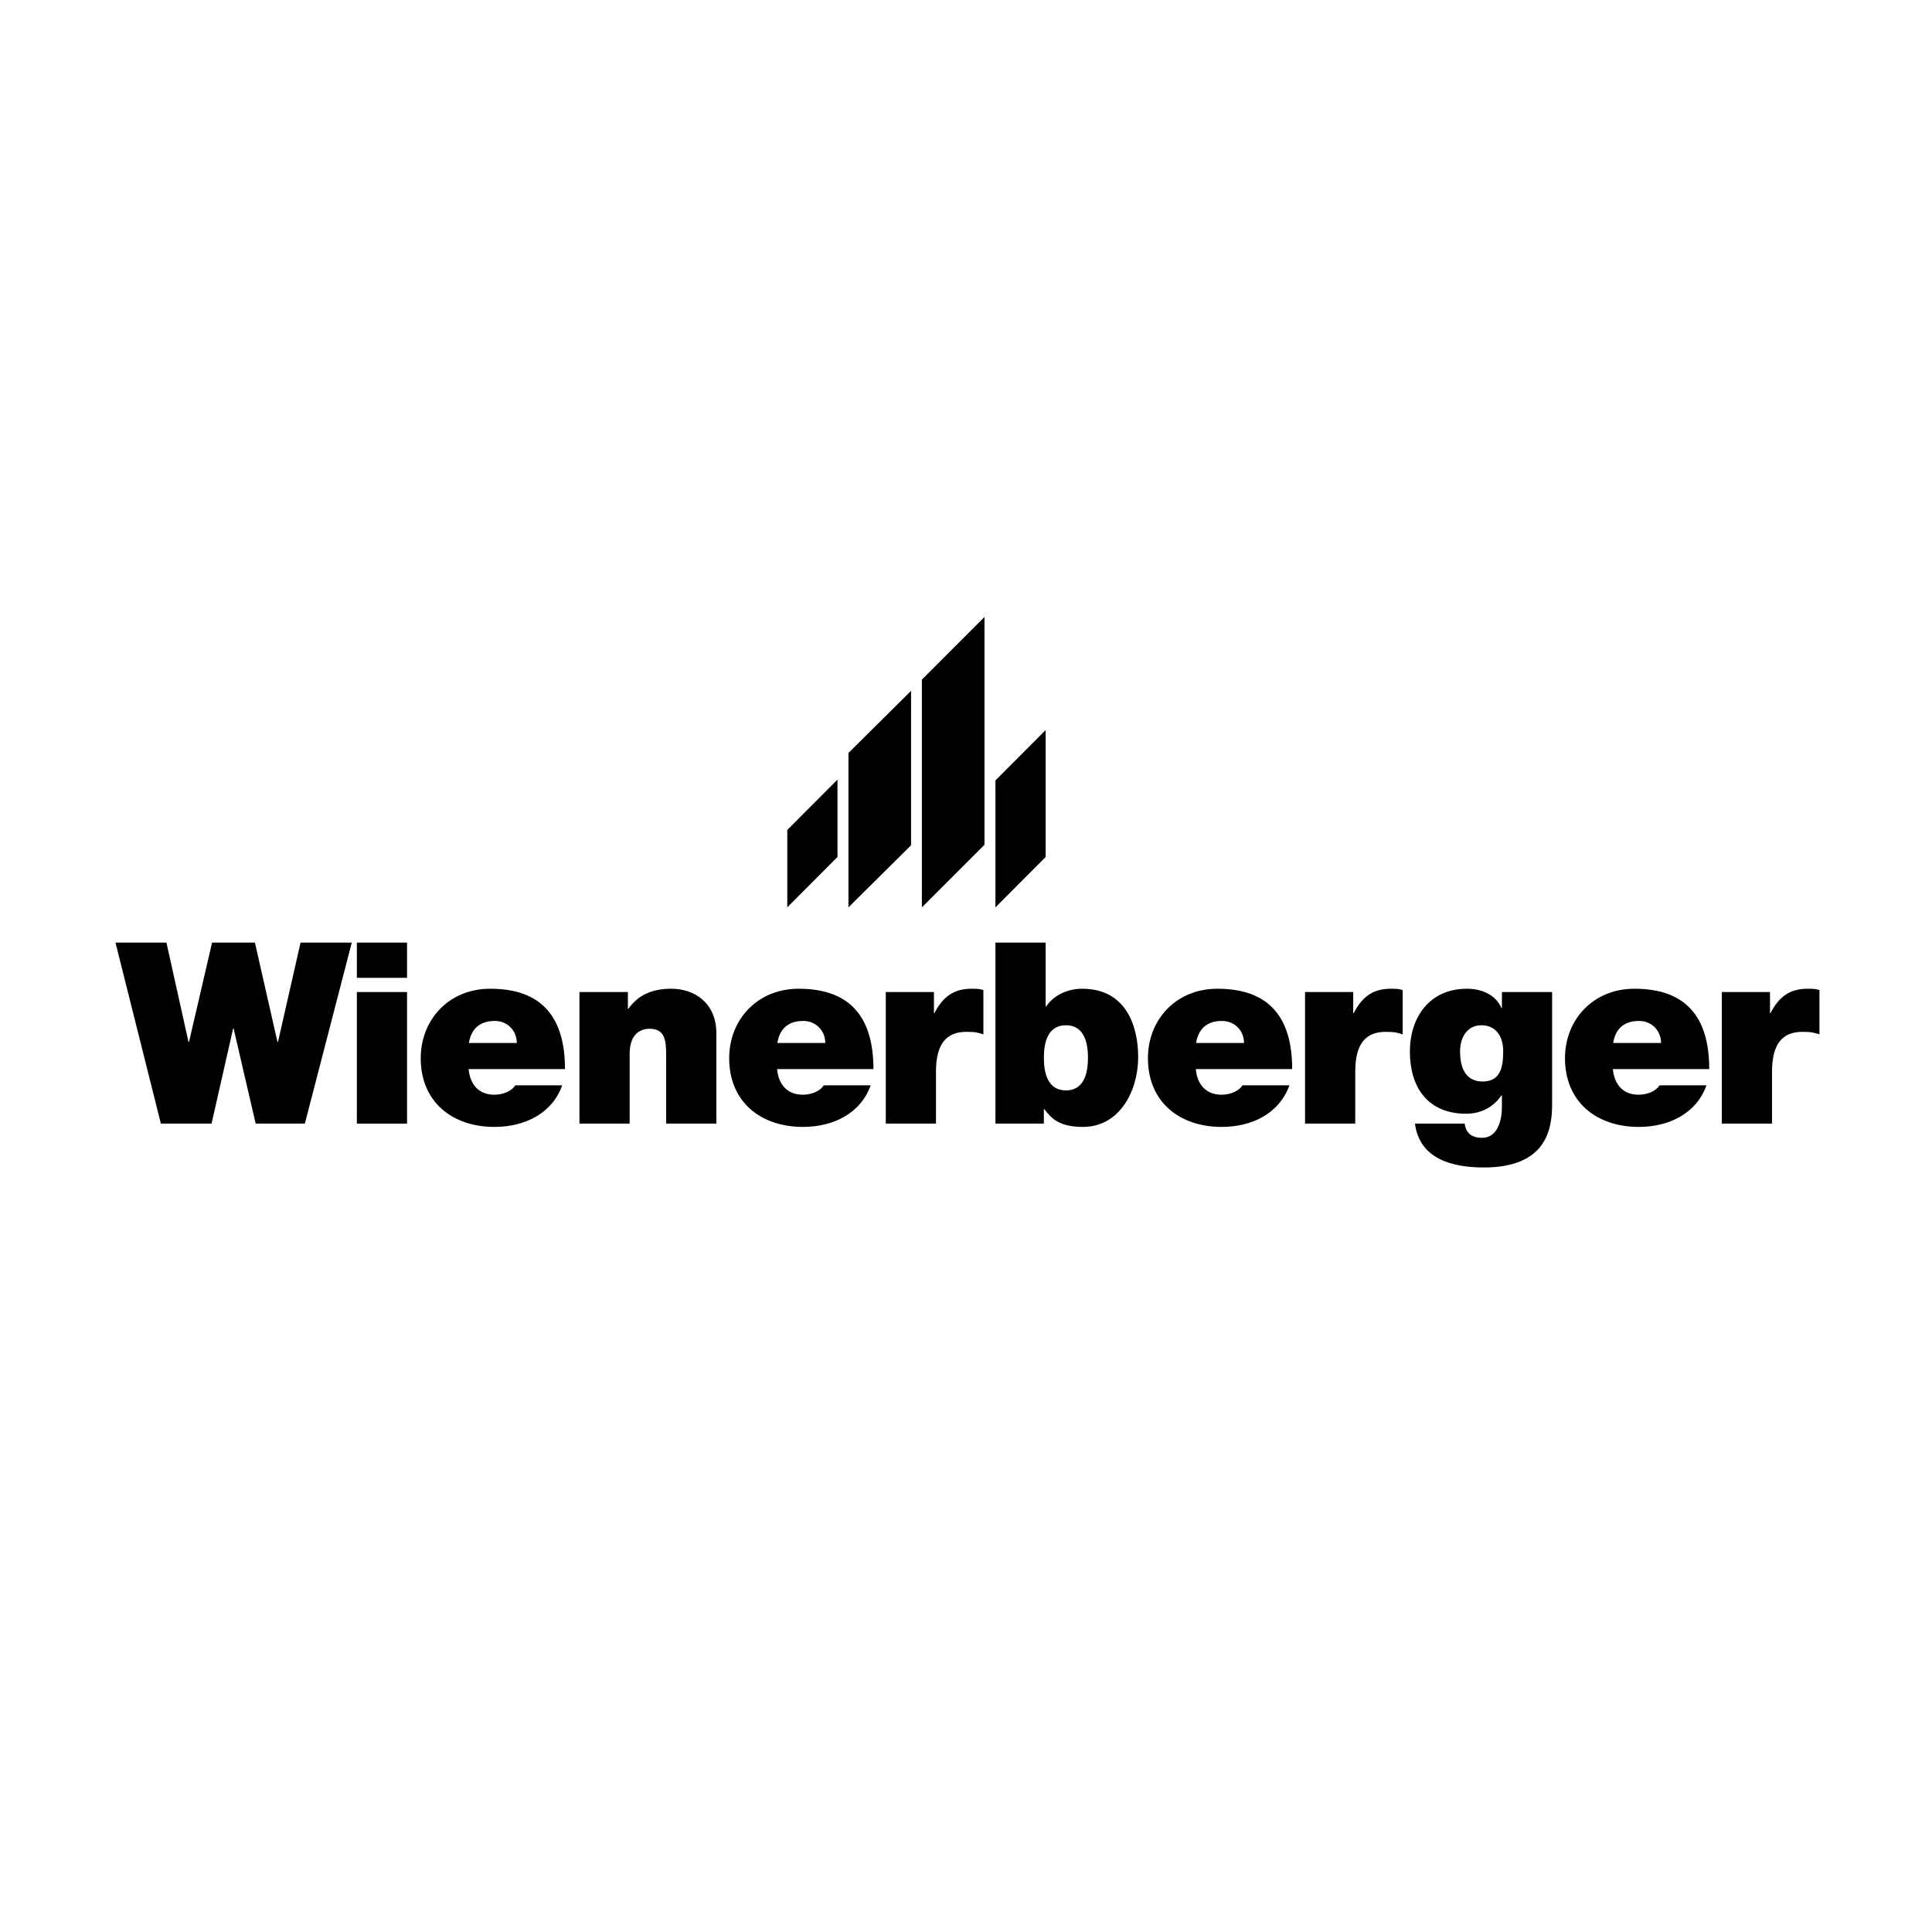
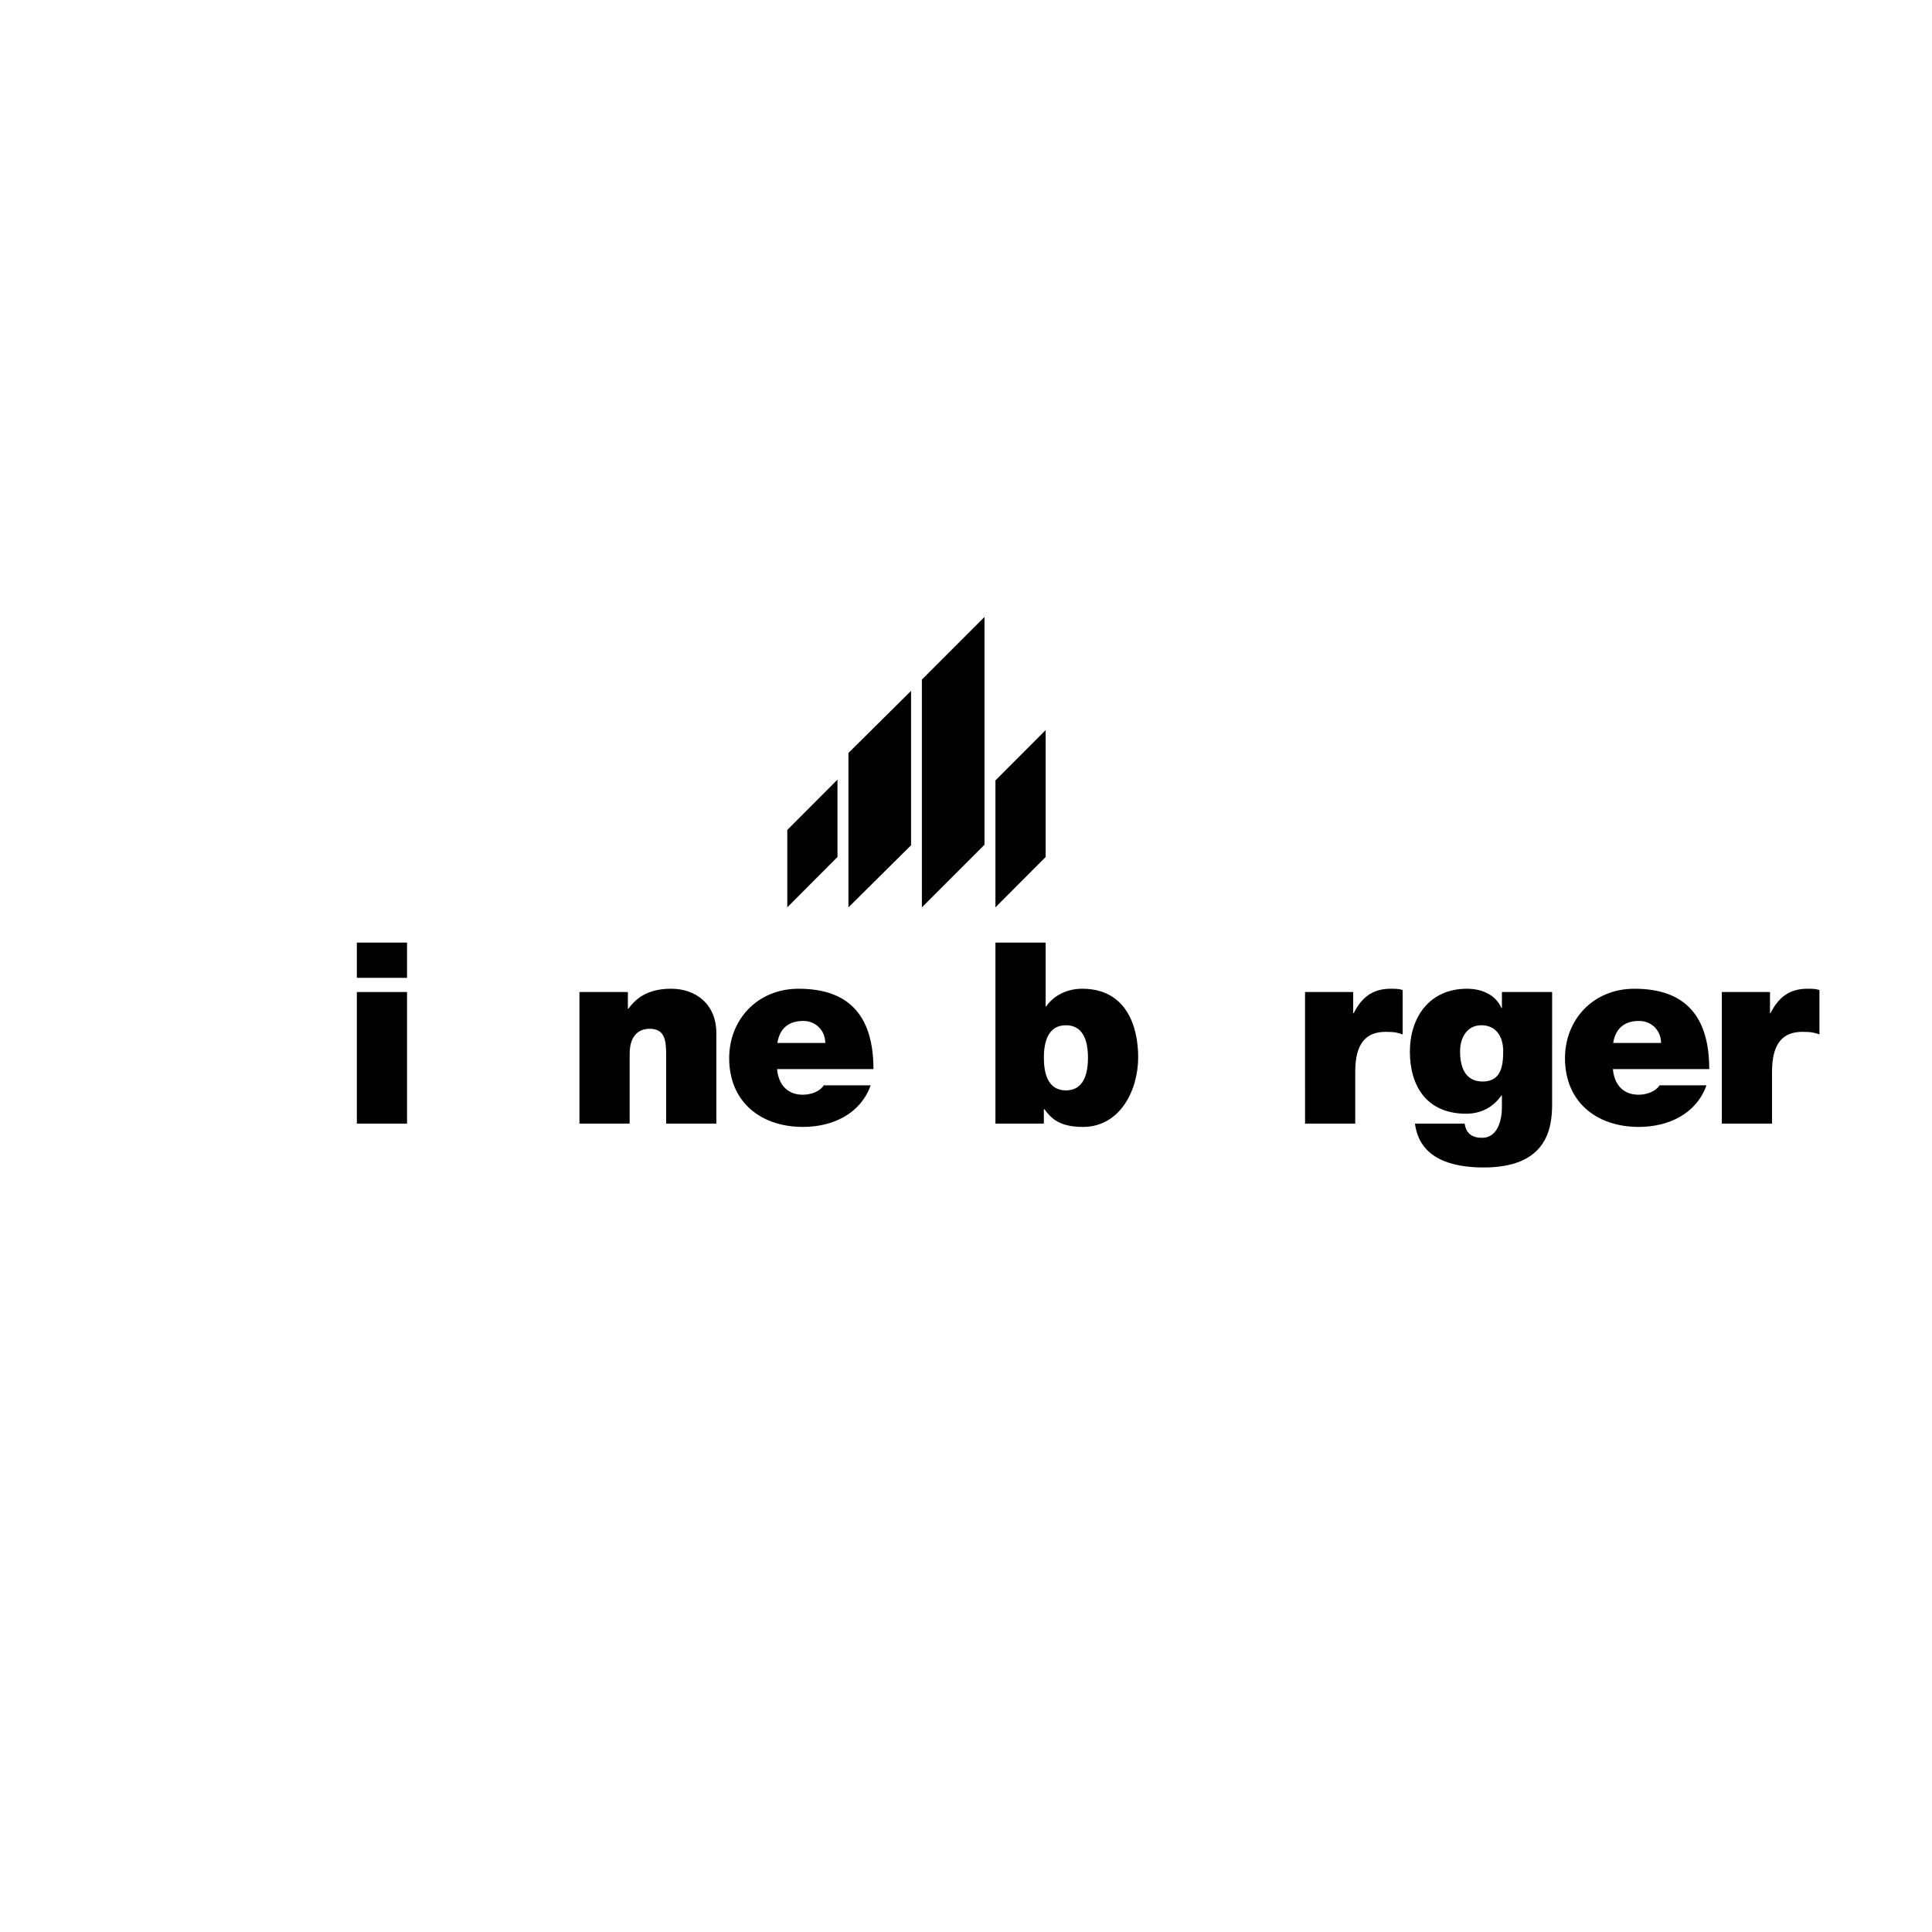
<svg xmlns="http://www.w3.org/2000/svg" version="1.1" id="Layer_1" x="0px" y="0px" width="500px" height="500px" viewBox="0 0 500 500" enable-background="new 0 0 500 500" xml:space="preserve">
  <g id="g6">
    <polygon id="polygon8" points="257.617,201.976 270.609,188.945 270.609,221.794 257.617,234.825  " />
    <polygon id="polygon10" points="203.748,214.795 216.739,201.763 216.739,221.785 203.748,234.818  " />
    <polygon id="polygon12" points="219.576,194.865 235.781,178.796 235.781,218.753 219.576,234.822  " />
    <polygon id="polygon14" points="238.582,175.878 254.787,159.673 254.787,218.615 238.582,234.819  " />
-     <polygon id="polygon16" points="91.037,243.944 77.784,243.944 71.943,269.663 71.813,269.663 65.973,243.944 54.884,243.944    48.915,269.663 48.783,269.663 43.075,243.944 29.887,243.944 41.632,290.79 54.752,290.79 60.331,266.186 60.461,266.186    66.17,290.79 78.898,290.79  " />
    <path id="path18" d="M92.352,290.79h12.991v-34.054H92.352V290.79L92.352,290.79z M105.343,243.944H92.352v9.119h12.991V243.944   L105.343,243.944z" />
-     <path id="path20" d="M121.35,269.926c0.591-3.675,2.823-5.707,6.693-5.707c3.347,0,5.708,2.559,5.708,5.707H121.35L121.35,269.926z    M146.217,276.684c0-13.252-5.838-20.799-19.356-20.799c-10.76,0-17.977,8.07-17.977,17.979c0,11.351,8.201,17.781,19.092,17.781   c7.742,0,14.895-3.412,17.519-10.762h-12.138c-1.05,1.641-3.346,2.428-5.445,2.428c-4.068,0-6.299-2.756-6.627-6.627H146.217   L146.217,276.684z" />
    <path id="path22" d="M149.96,290.79h12.993v-17.978c0-5.444,2.952-6.562,5.183-6.562c3.806,0,4.265,2.756,4.265,6.691v17.848   h12.992v-23.355c0-7.811-5.577-11.55-11.68-11.55c-5.183,0-8.66,1.772-11.087,5.183h-0.131v-4.33H149.96V290.79L149.96,290.79z" />
    <path id="path24" d="M201.179,269.926c0.588-3.675,2.82-5.707,6.692-5.707c3.345,0,5.708,2.559,5.708,5.707H201.179   L201.179,269.926z M226.045,276.684c0-13.252-5.84-20.799-19.356-20.799c-10.759,0-17.977,8.07-17.977,17.979   c0,11.351,8.202,17.781,19.092,17.781c7.744,0,14.894-3.412,17.519-10.762h-12.139c-1.049,1.641-3.346,2.428-5.446,2.428   c-4.068,0-6.298-2.756-6.626-6.627H226.045L226.045,276.684z" />
-     <path id="path26" d="M229.24,290.79h12.991v-13.449c0-7.284,2.757-10.301,7.874-10.301c2.625,0,3.083,0.261,4.396,0.653v-11.479   c-1.116-0.329-1.772-0.329-3.084-0.329c-4.725,0-7.48,2.23-9.579,6.301h-0.131v-5.447H229.24V290.79L229.24,290.79z" />
    <path id="path28" d="M281.566,273.73c0,4.067-1.049,8.465-5.707,8.465s-5.709-4.396-5.709-8.465c0-4.002,1.051-8.397,5.709-8.397   S281.566,269.729,281.566,273.73L281.566,273.73z M257.617,290.79h12.533v-3.739h0.133c1.641,2.164,3.607,4.594,9.971,4.594   c9.646,0,14.305-9.514,14.305-18.045c0-8.004-3.084-17.715-14.5-17.715c-3.871,0-7.351,1.707-9.317,4.594h-0.13v-16.534h-12.994   V290.79L257.617,290.79z" />
-     <path id="path30" d="M309.547,269.926c0.59-3.675,2.821-5.707,6.692-5.707c3.346,0,5.708,2.559,5.708,5.707H309.547   L309.547,269.926z M334.413,276.684c0-13.252-5.84-20.799-19.355-20.799c-10.76,0-17.977,8.07-17.977,17.979   c0,11.351,8.2,17.781,19.091,17.781c7.745,0,14.896-3.412,17.521-10.762h-12.14c-1.05,1.641-3.346,2.428-5.444,2.428   c-4.067,0-6.3-2.756-6.628-6.627H334.413L334.413,276.684z" />
    <path id="path32" d="M337.745,290.79h12.991v-13.449c0-7.284,2.756-10.301,7.872-10.301c2.625,0,3.084,0.261,4.396,0.653v-11.479   c-1.115-0.329-1.771-0.329-3.084-0.329c-4.724,0-7.479,2.23-9.579,6.301h-0.133v-5.447h-12.466L337.745,290.79L337.745,290.79z" />
    <path id="path34" d="M377.867,272.091c0-3.608,1.838-6.758,5.512-6.758c3.805,0,5.645,2.952,5.645,6.692   c0,3.807-0.525,7.873-5.313,7.873C379.049,279.898,377.867,275.963,377.867,272.091L377.867,272.091z M401.688,256.736h-12.992   v4.136h-0.132c-1.509-3.479-5.117-4.987-8.924-4.987c-9.71,0-14.763,7.414-14.763,16.271c0,9.119,4.527,16.074,14.565,16.074   c3.873,0,7.02-1.707,9.118-4.724h0.133v3.149c0,2.82-0.918,7.808-5.118,7.808c-2.625,0-4.134-1.114-4.527-3.675H366.19   c1.181,9.188,9.71,11.352,17.778,11.352c15.944,0,17.717-9.514,17.717-16.271L401.688,256.736L401.688,256.736z" />
    <path id="path36" d="M417.483,269.926c0.59-3.675,2.819-5.707,6.689-5.707c3.349,0,5.709,2.559,5.709,5.707H417.483   L417.483,269.926z M442.35,276.684c0-13.252-5.839-20.799-19.354-20.799c-10.763,0-17.979,8.07-17.979,17.979   c0,11.351,8.201,17.781,19.095,17.781c7.739,0,14.893-3.412,17.518-10.762H429.49c-1.053,1.641-3.349,2.428-5.446,2.428   c-4.068,0-6.3-2.756-6.627-6.627H442.35L442.35,276.684z" />
    <path id="path38" d="M445.609,290.79h12.991v-13.449c0-7.284,2.757-10.301,7.872-10.301c2.623,0,3.083,0.261,4.396,0.653v-11.479   c-1.116-0.329-1.773-0.329-3.084-0.329c-4.727,0-7.479,2.23-9.579,6.301h-0.133v-5.447h-12.465L445.609,290.79L445.609,290.79z" />
  </g>
</svg>